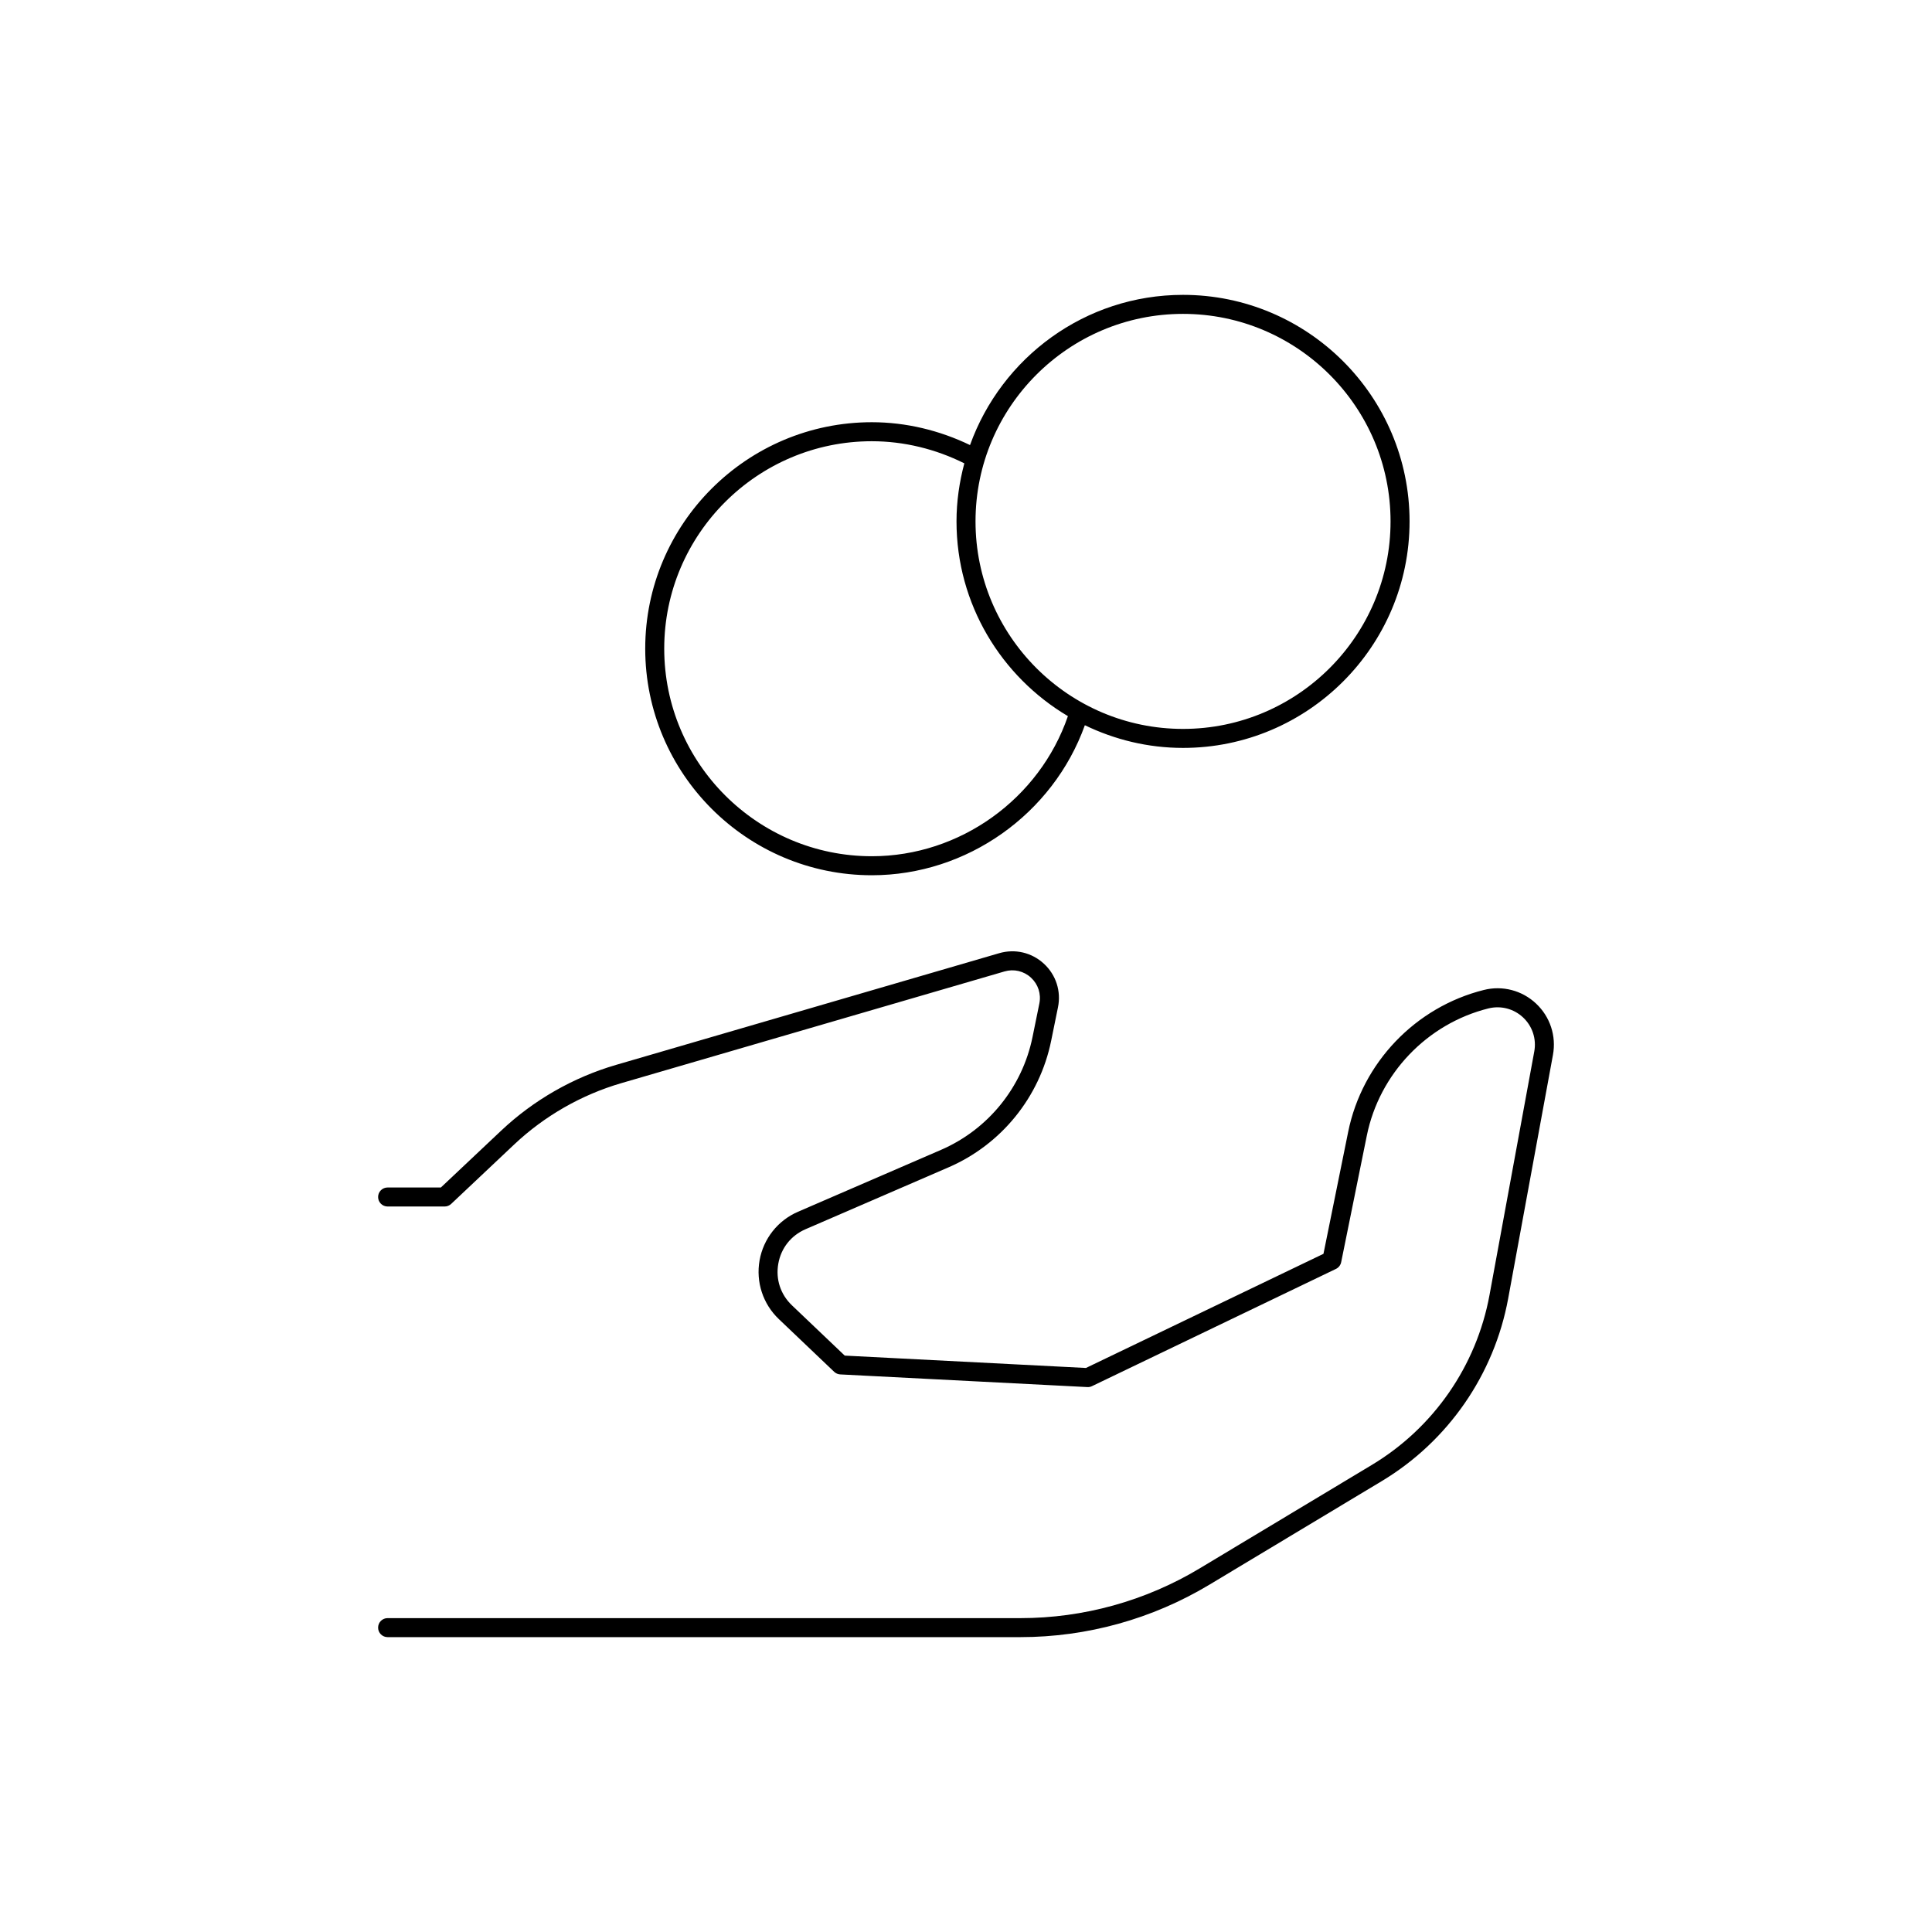
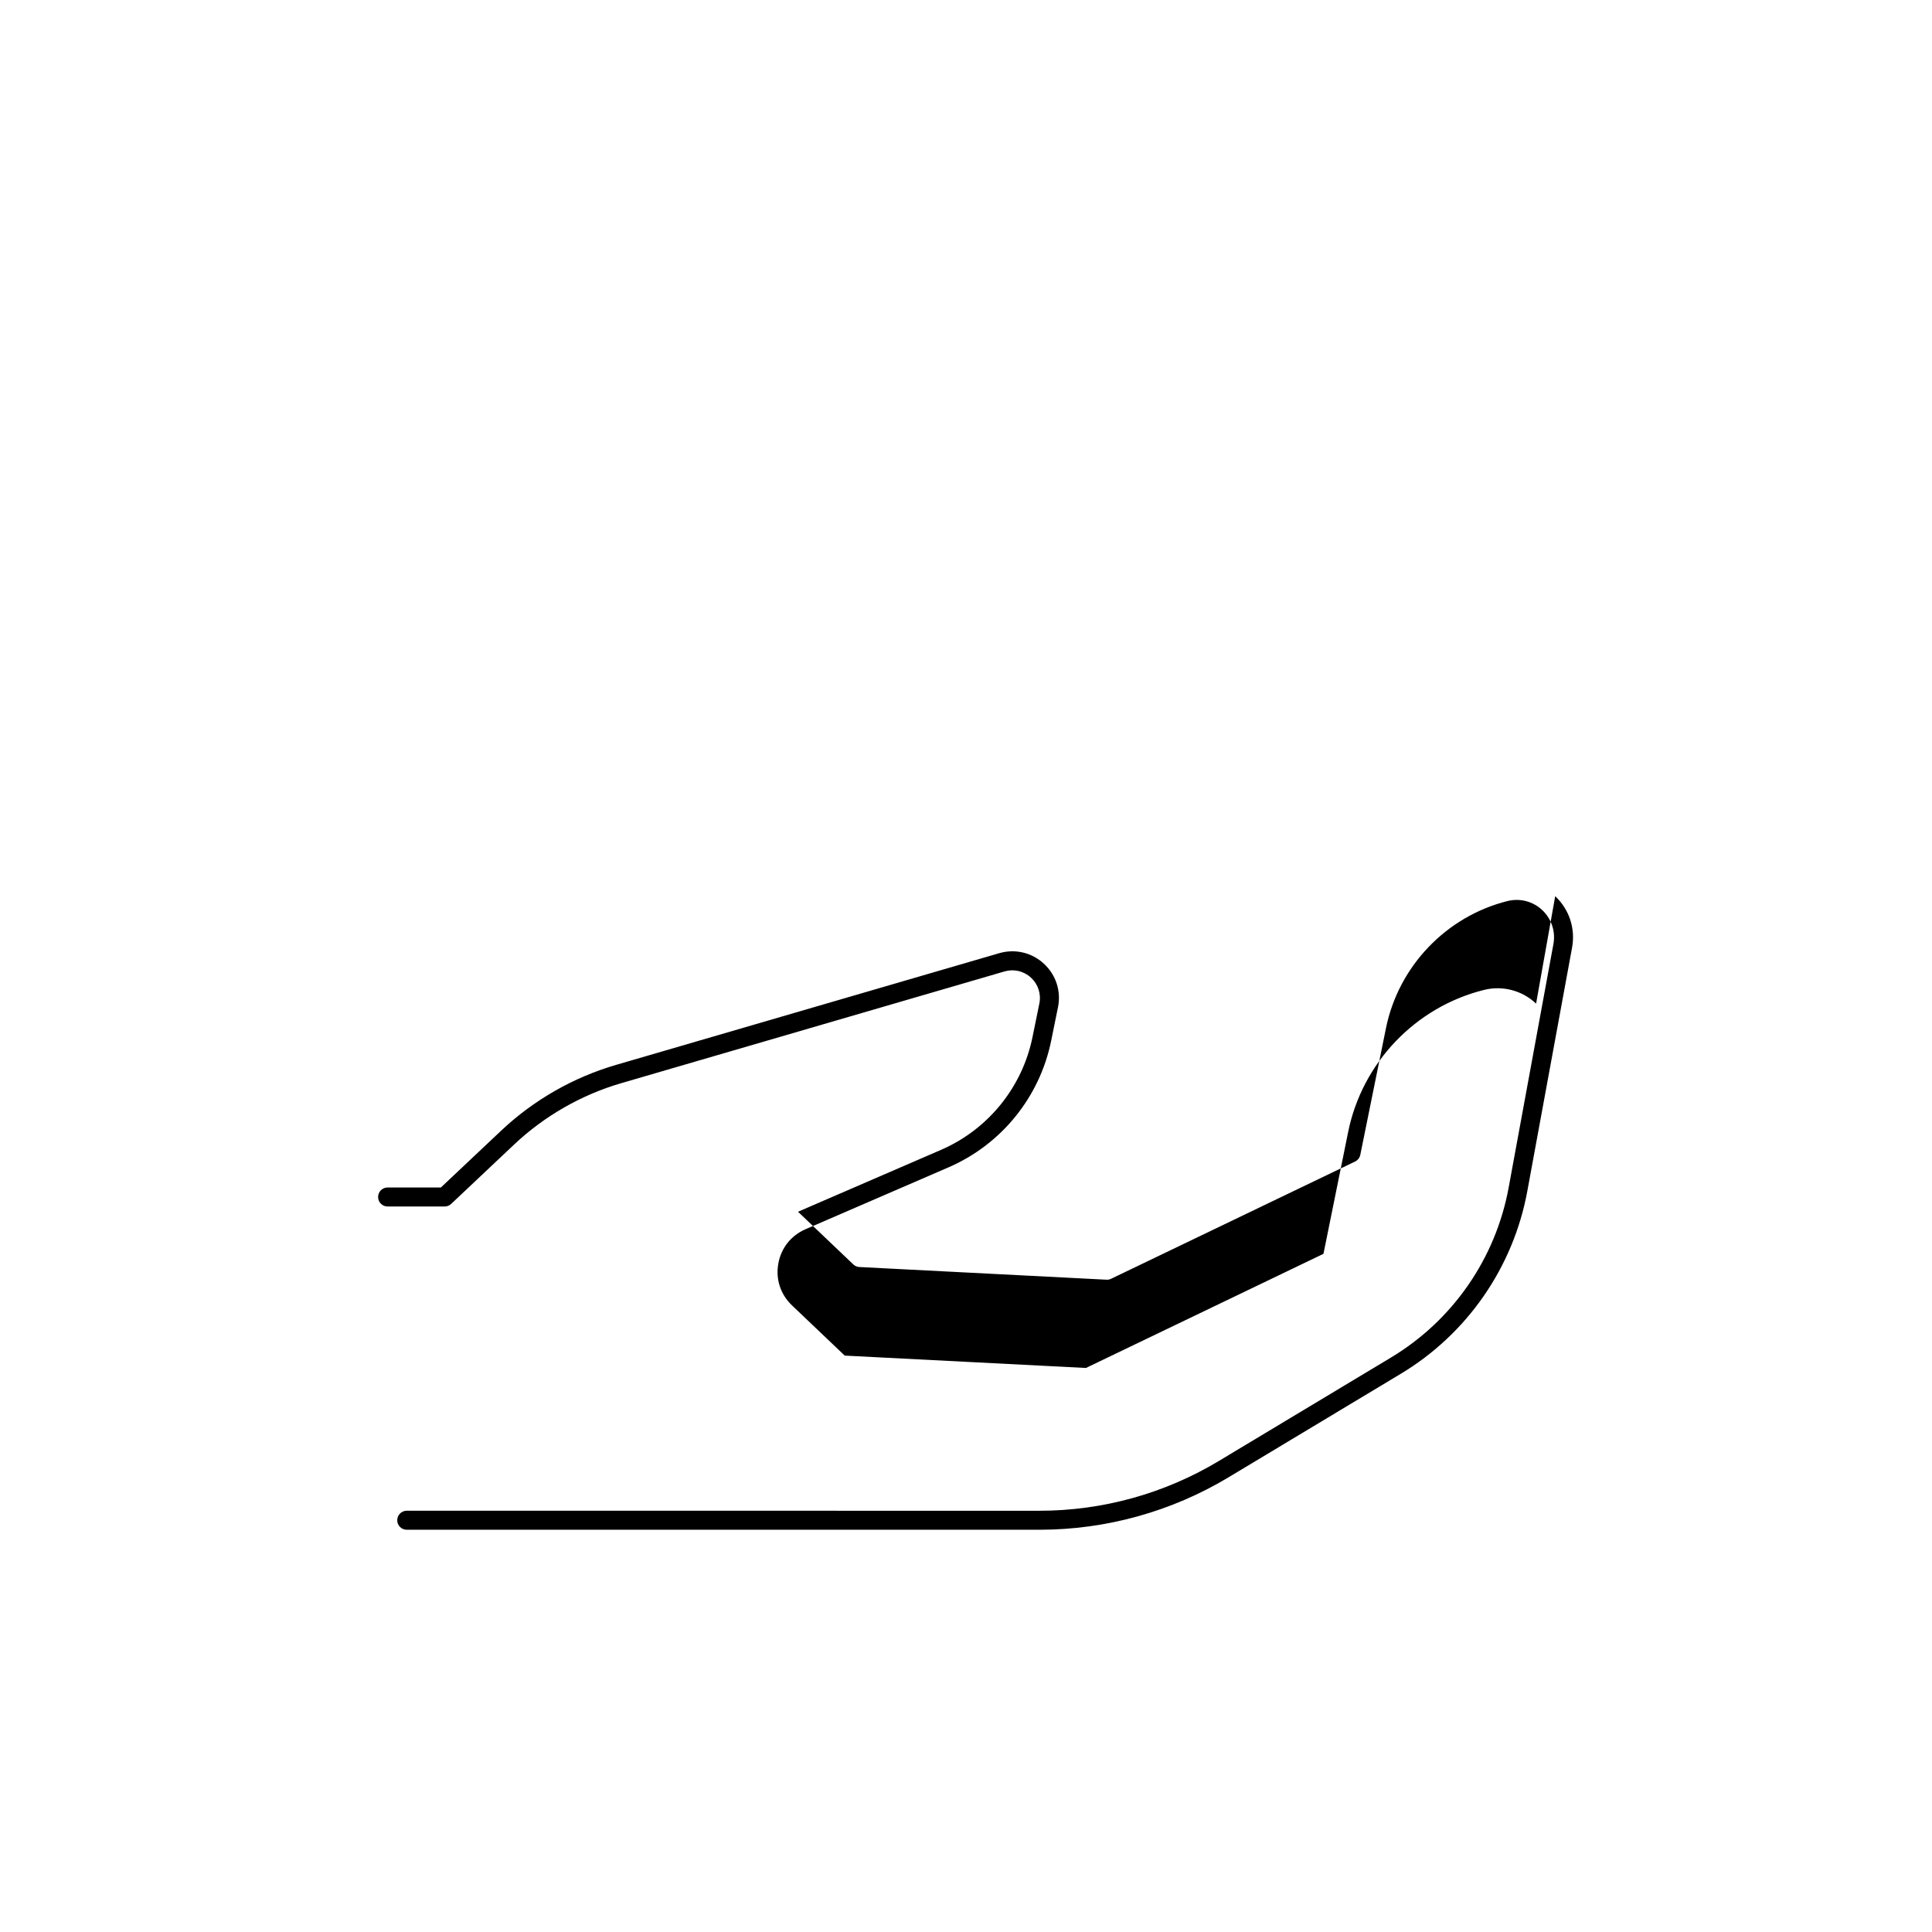
<svg xmlns="http://www.w3.org/2000/svg" fill="#000000" width="800px" height="800px" version="1.1" viewBox="144 144 512 512">
  <g>
-     <path d="m551.08 409.96c-3.723-3.5-8.914-4.856-13.859-3.606-18.121 4.527-32.227 19.285-35.938 37.59l-6.551 32.332-62.949 30.25-63.922-3.277-13.977-13.312c-3.039-2.894-4.363-6.926-3.625-11.059 0.734-4.129 3.367-7.457 7.223-9.125l37.875-16.391c13.996-6.055 24.164-18.59 27.207-33.535l1.809-8.879c0.875-4.281-0.527-8.605-3.742-11.566-3.219-2.961-7.633-3.996-11.84-2.773l-101.54 29.602c-11.324 3.301-21.848 9.324-30.43 17.418l-15.984 15.07h-14.117c-1.391 0-2.519 1.125-2.519 2.519 0 1.391 1.125 2.519 2.519 2.519h15.117c0.641 0 1.258-0.246 1.727-0.688l16.711-15.758c8.012-7.551 17.824-13.164 28.387-16.246l101.54-29.602c2.481-0.723 5.109-0.113 7.016 1.645 1.902 1.754 2.734 4.316 2.219 6.856l-1.809 8.879c-2.715 13.332-11.785 24.516-24.273 29.914l-37.875 16.391c-5.352 2.316-9.16 7.125-10.184 12.867-1.02 5.742 0.887 11.57 5.113 15.59l14.652 13.957c0.434 0.414 1.008 0.66 1.609 0.691l65.496 3.359c0.438 0.023 0.84-0.062 1.219-0.246l64.656-31.07c0.711-0.344 1.219-0.996 1.379-1.77l6.801-33.559c3.324-16.414 15.977-29.645 32.219-33.703 3.285-0.816 6.723 0.074 9.191 2.391 2.469 2.316 3.578 5.691 2.965 9.02l-11.863 64.547c-3.453 18.773-14.816 35.18-31.172 45.012l-45.637 27.426c-14.348 8.625-30.781 13.184-47.516 13.184l-167.69-0.004c-1.391 0-2.519 1.125-2.519 2.519 0 1.391 1.125 2.519 2.519 2.519h167.68c17.652 0 34.98-4.809 50.113-13.902l45.637-27.426c17.598-10.574 29.82-28.223 33.535-48.422l11.863-64.547c0.922-5.023-0.75-10.109-4.473-13.602z" />
-     <path d="m375.05 375.95c25.219 0 47.988-16.219 56.449-39.758 7.883 3.812 16.688 6.012 26.016 6.012 33.102 0 60.035-26.93 60.035-60.031s-26.934-60.031-60.035-60.031c-25.996 0-48.121 16.641-56.449 39.805-8.094-3.902-17-6.055-26.02-6.055-33.113 0-60.055 26.918-60.055 60.004 0 33.113 26.941 60.055 60.059 60.055zm82.465-148.77c30.324 0 54.996 24.672 54.996 54.996s-24.672 54.992-54.996 54.992-54.992-24.668-54.992-54.992c0-30.328 24.668-54.996 54.992-54.996zm-82.465 33.75c8.512 0 16.922 2.07 24.508 5.859-1.309 4.922-2.074 10.059-2.074 15.387 0 21.957 11.887 41.145 29.523 51.609-7.543 21.941-28.605 37.125-51.961 37.125-30.336 0-55.02-24.68-55.02-55.02 0.004-30.305 24.684-54.961 55.023-54.961z" />
+     <path d="m551.08 409.96c-3.723-3.5-8.914-4.856-13.859-3.606-18.121 4.527-32.227 19.285-35.938 37.59l-6.551 32.332-62.949 30.25-63.922-3.277-13.977-13.312c-3.039-2.894-4.363-6.926-3.625-11.059 0.734-4.129 3.367-7.457 7.223-9.125l37.875-16.391c13.996-6.055 24.164-18.59 27.207-33.535l1.809-8.879c0.875-4.281-0.527-8.605-3.742-11.566-3.219-2.961-7.633-3.996-11.84-2.773l-101.54 29.602c-11.324 3.301-21.848 9.324-30.43 17.418l-15.984 15.07h-14.117c-1.391 0-2.519 1.125-2.519 2.519 0 1.391 1.125 2.519 2.519 2.519h15.117c0.641 0 1.258-0.246 1.727-0.688l16.711-15.758c8.012-7.551 17.824-13.164 28.387-16.246l101.54-29.602c2.481-0.723 5.109-0.113 7.016 1.645 1.902 1.754 2.734 4.316 2.219 6.856l-1.809 8.879c-2.715 13.332-11.785 24.516-24.273 29.914l-37.875 16.391l14.652 13.957c0.434 0.414 1.008 0.66 1.609 0.691l65.496 3.359c0.438 0.023 0.84-0.062 1.219-0.246l64.656-31.07c0.711-0.344 1.219-0.996 1.379-1.77l6.801-33.559c3.324-16.414 15.977-29.645 32.219-33.703 3.285-0.816 6.723 0.074 9.191 2.391 2.469 2.316 3.578 5.691 2.965 9.02l-11.863 64.547c-3.453 18.773-14.816 35.18-31.172 45.012l-45.637 27.426c-14.348 8.625-30.781 13.184-47.516 13.184l-167.69-0.004c-1.391 0-2.519 1.125-2.519 2.519 0 1.391 1.125 2.519 2.519 2.519h167.68c17.652 0 34.98-4.809 50.113-13.902l45.637-27.426c17.598-10.574 29.82-28.223 33.535-48.422l11.863-64.547c0.922-5.023-0.75-10.109-4.473-13.602z" />
  </g>
</svg>